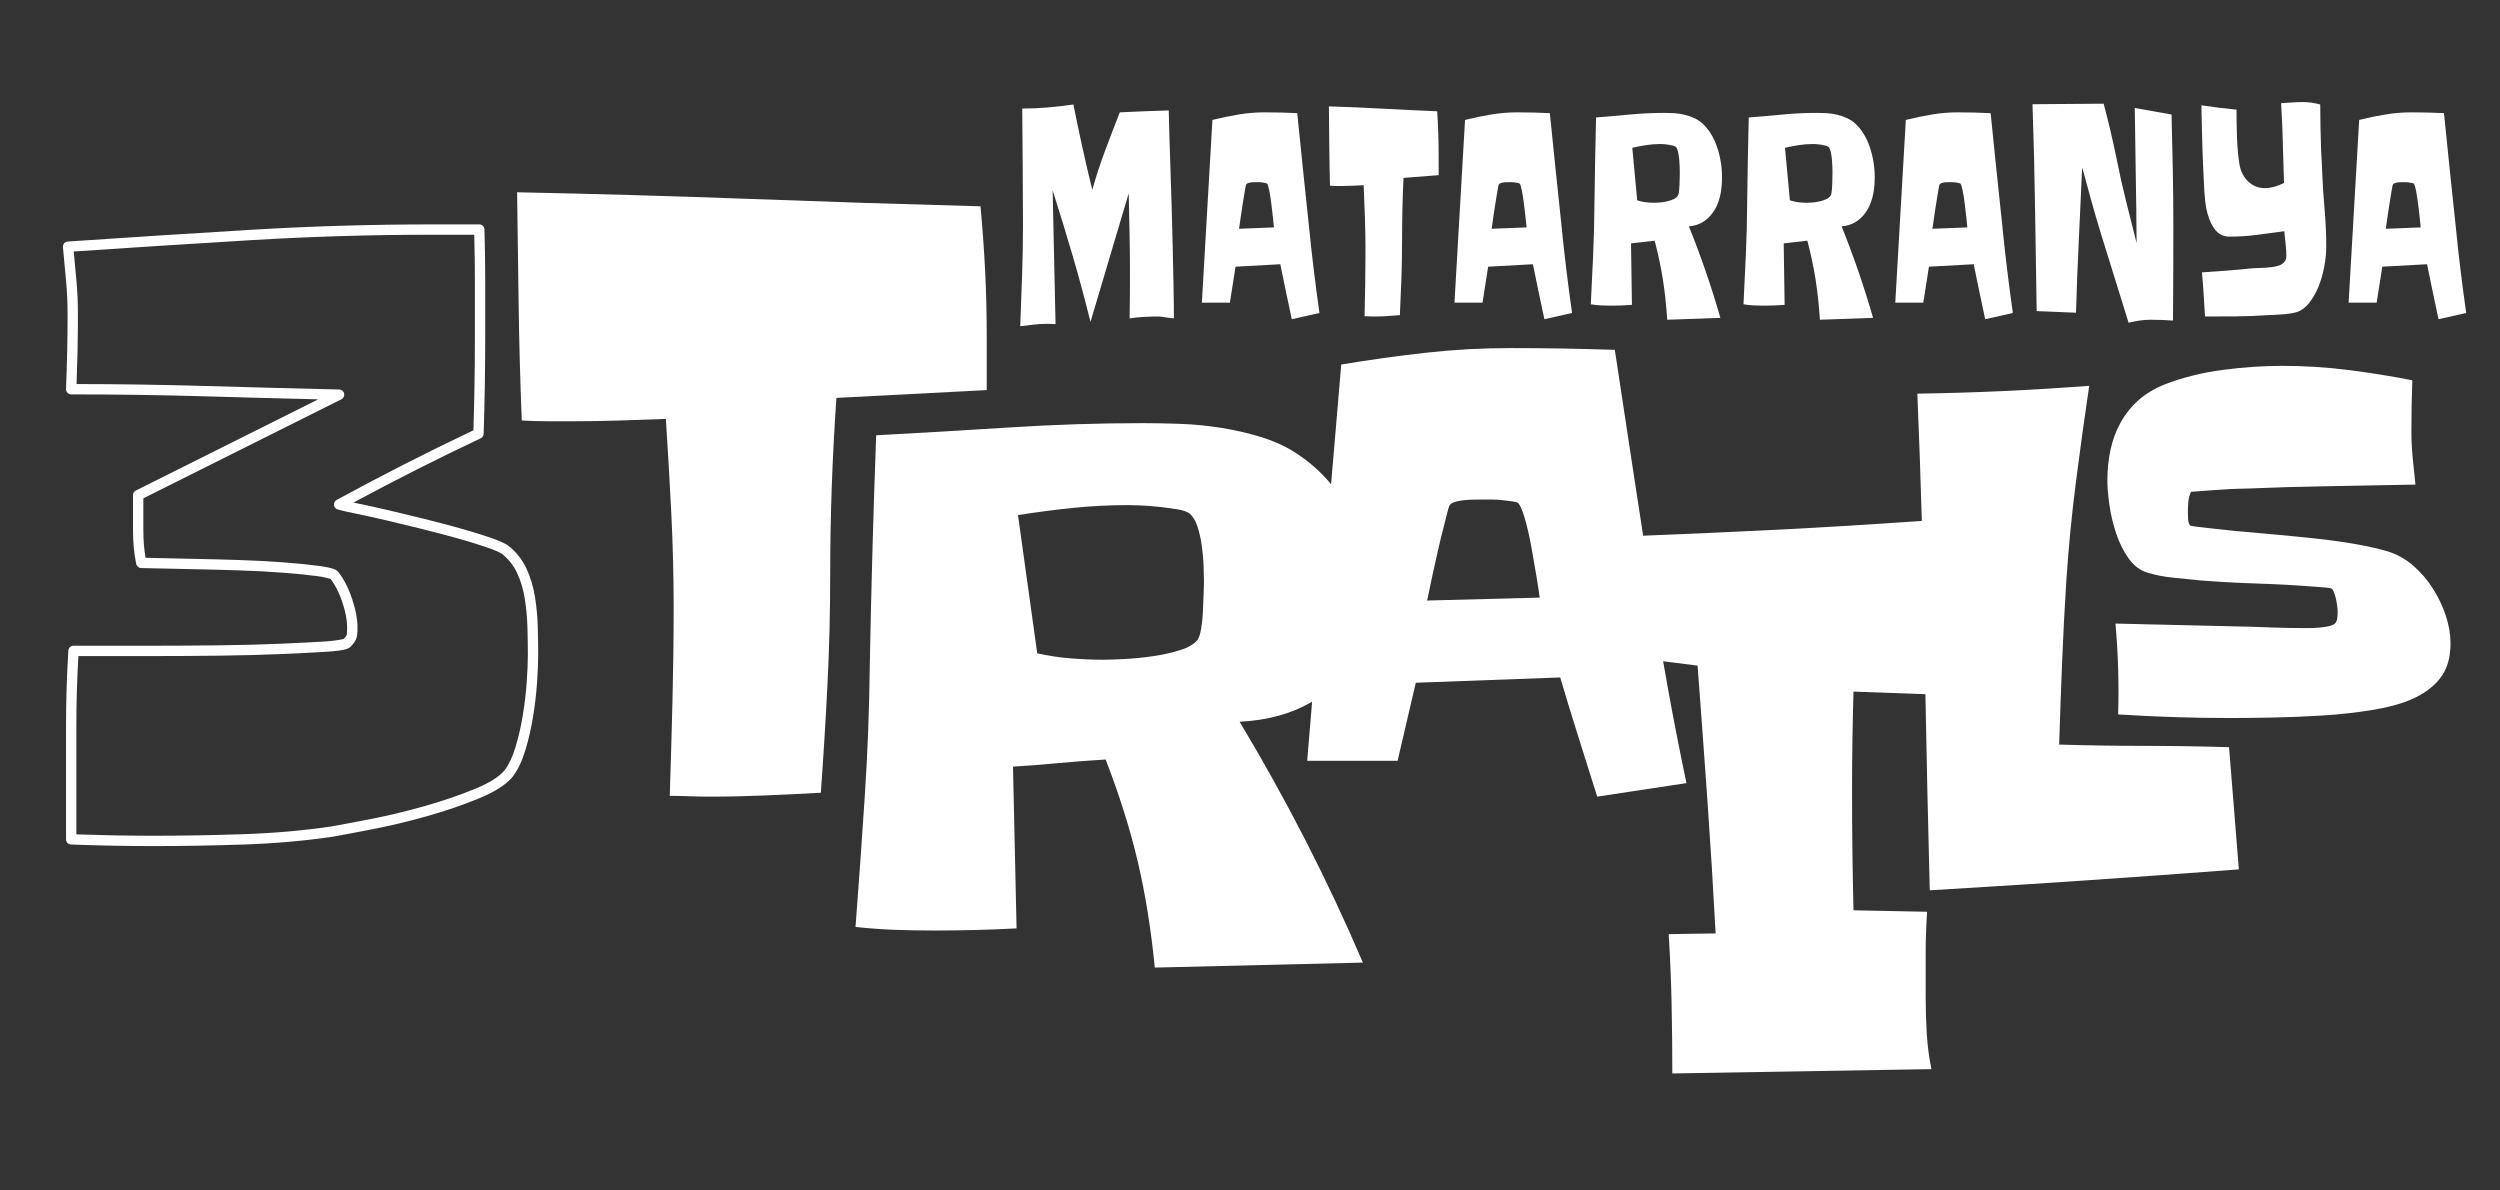
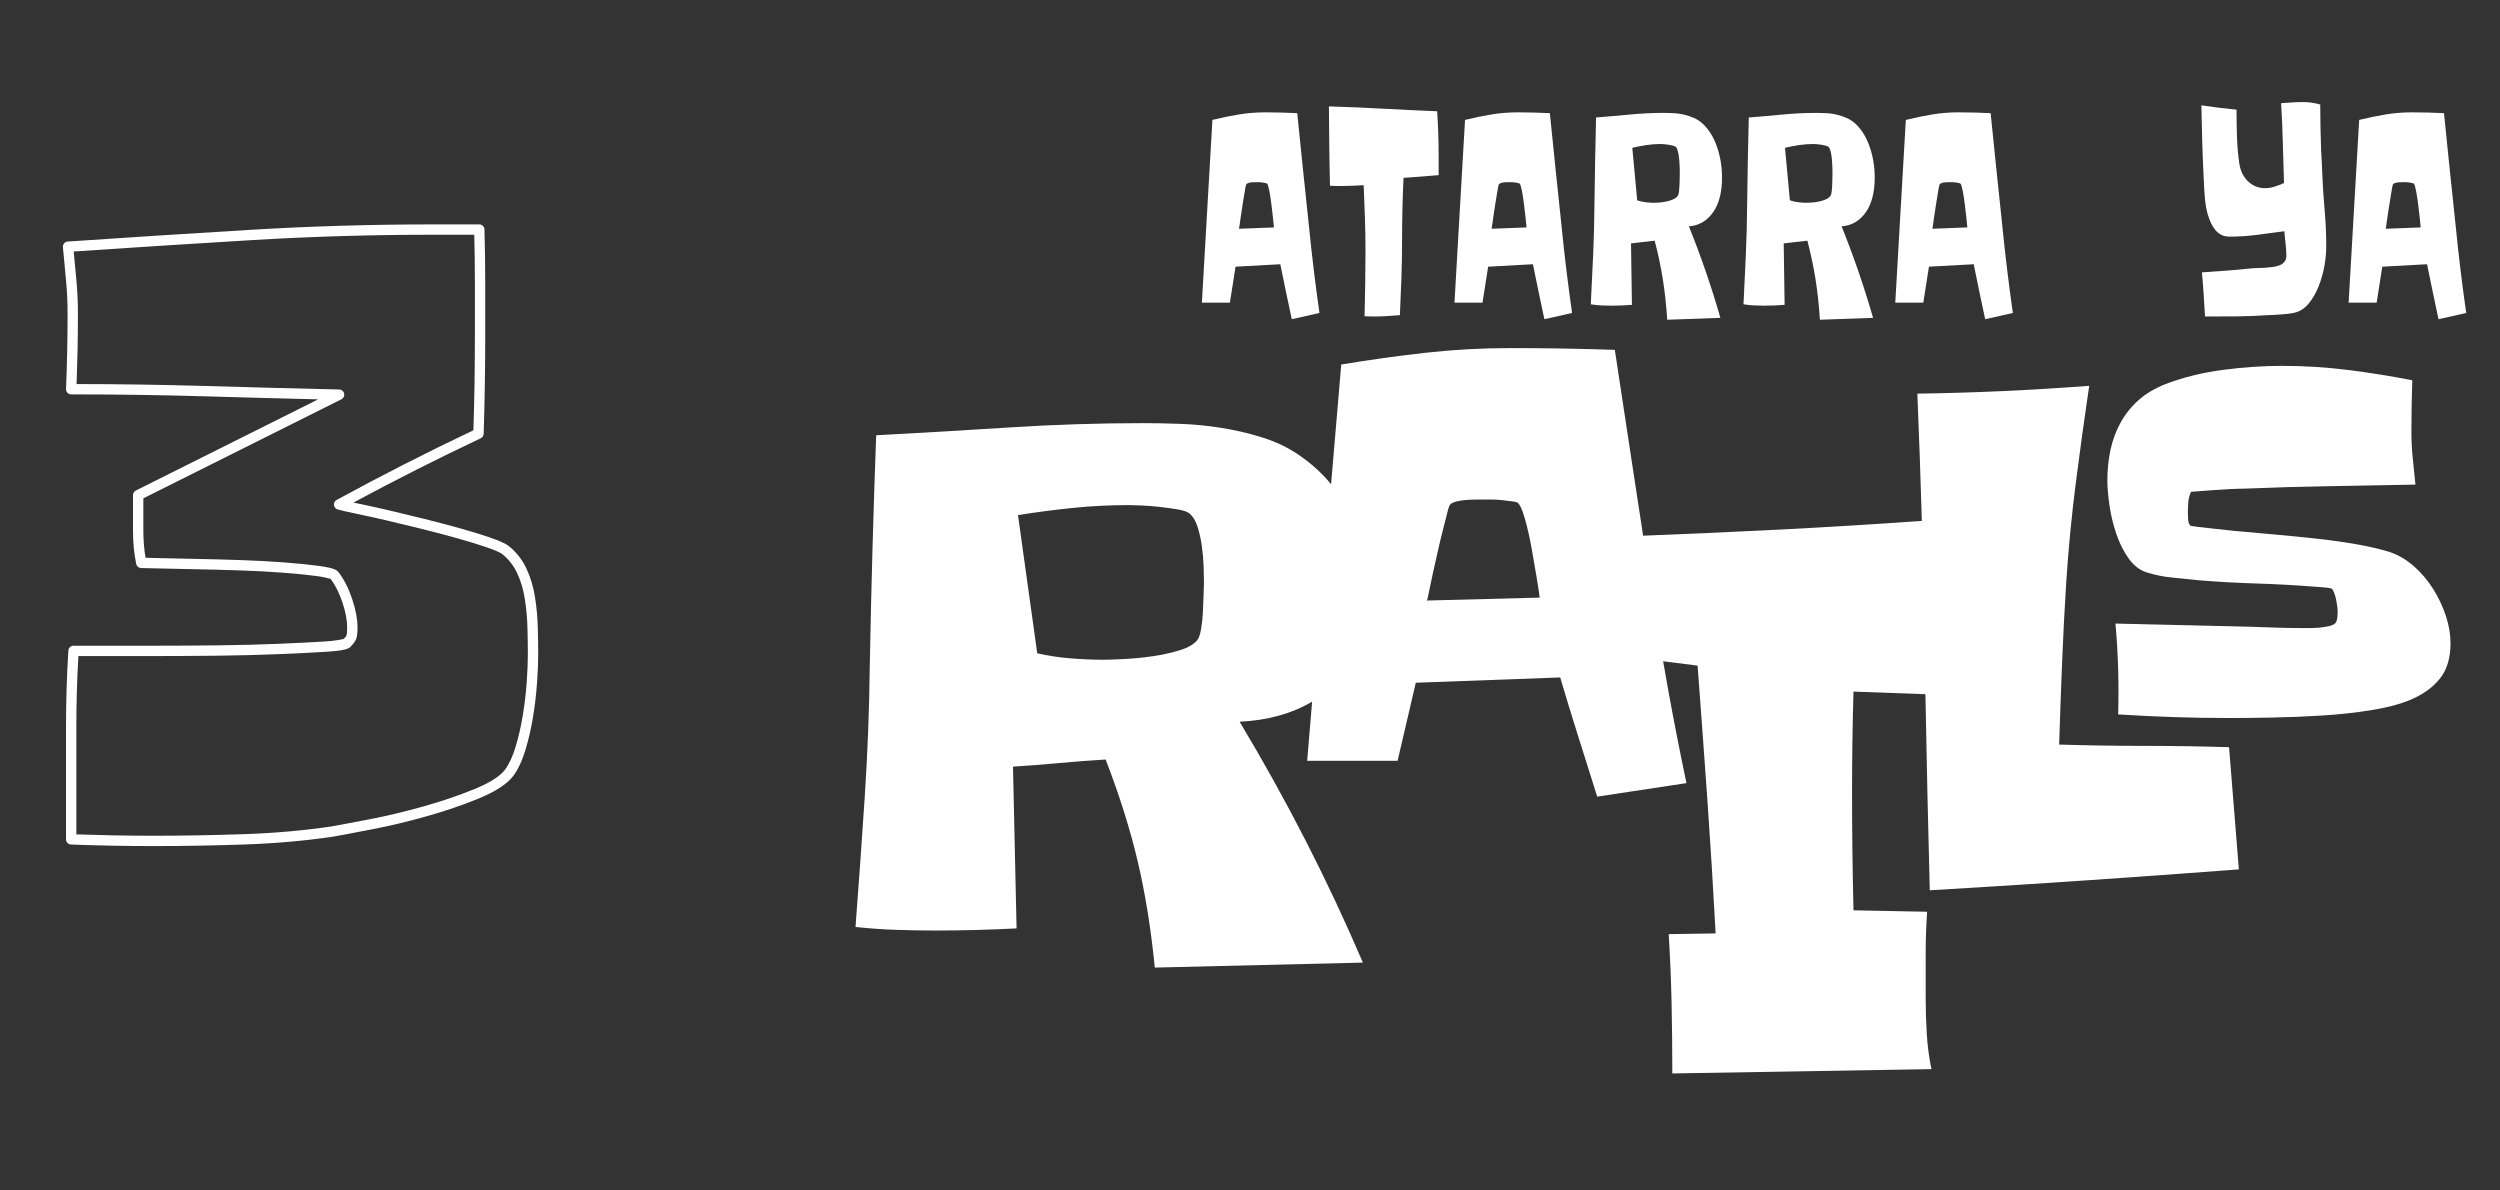
<svg xmlns="http://www.w3.org/2000/svg" xmlns:ns1="http://www.serif.com/" width="100%" height="100%" viewBox="0 0 3023 1439" xml:space="preserve" style="fill-rule:evenodd;clip-rule:evenodd;stroke-linejoin:round;stroke-miterlimit:2;">
  <rect x="0" y="0" width="3023" height="1439" fill="#333333" stroke="none" />
  <g transform="matrix(1,0,0,1,-7743,-565)">
    <g id="Mesa-de-trabajo3" ns1:id="Mesa de trabajo3" transform="matrix(1,0,0,1,7500.29,35.433)">
      <rect x="-35.433" y="-35.433" width="3578.74" height="2551.18" style="fill:none;" />
      <g transform="matrix(1,0,0,1,-11.54,-55.041)">
        <g transform="matrix(15.606,0,0,15.606,-4967.39,-3844.27)">
-           <path d="M411.046,309.795L411.046,314.019L399.399,314.623C399.238,316.956 399.118,319.269 399.037,321.562C398.957,323.855 398.917,326.148 398.917,328.441C398.917,331.258 398.846,334.063 398.705,336.859C398.565,339.655 398.394,342.441 398.192,345.217C396.744,345.297 395.296,345.368 393.848,345.428C392.399,345.488 390.951,345.519 389.503,345.519C388.98,345.519 388.467,345.509 387.964,345.488C387.461,345.468 386.969,345.458 386.486,345.458C386.566,343.004 386.637,340.56 386.697,338.127C386.757,335.693 386.788,333.269 386.788,330.855C386.788,328.441 386.727,326.018 386.607,323.584C386.486,321.15 386.345,318.706 386.184,316.252C385.018,316.292 383.841,316.333 382.654,316.373C381.467,316.413 380.271,316.433 379.064,316.433L377.042,316.433C376.378,316.433 375.705,316.413 375.021,316.373C374.9,313.396 374.82,310.439 374.779,307.502C374.739,304.566 374.699,301.629 374.659,298.692C380.693,298.813 386.687,298.984 392.641,299.205C398.595,299.427 404.569,299.618 410.563,299.779C410.724,301.508 410.844,303.188 410.925,304.817C411.005,306.446 411.046,308.106 411.046,309.795Z" style="fill:white;fill-rule:nonzero;" />
-         </g>
+           </g>
        <g transform="matrix(15.606,0,0,15.606,-4967.39,-3358.41)">
          <path d="M436.259,307.025C434.693,307.957 432.82,308.476 430.641,308.582C434.285,314.656 437.469,320.877 440.193,327.245L424.07,327.631C423.776,324.65 423.334,321.907 422.745,319.404C422.156,316.901 421.328,314.269 420.26,311.509C419.046,311.582 417.84,311.674 416.644,311.785C415.448,311.895 414.26,311.987 413.082,312.061L413.359,324.595C411.26,324.705 409.162,324.76 407.064,324.76C405.997,324.76 404.957,324.742 403.944,324.705C402.932,324.668 401.911,324.595 400.88,324.484C401.138,321.098 401.377,317.72 401.598,314.352C401.819,310.984 401.948,307.625 401.984,304.276C402.095,298.312 402.26,292.349 402.481,286.386C405.941,286.202 409.392,286 412.834,285.779C416.276,285.558 419.727,285.447 423.187,285.447C424.07,285.447 425.027,285.466 426.058,285.503C427.089,285.539 428.128,285.641 429.178,285.806C430.227,285.972 431.239,286.202 432.214,286.497C433.19,286.791 434.064,287.177 434.837,287.656C435.954,288.357 436.918,289.198 437.728,290.179C437.996,287.093 438.258,284.002 438.515,280.905C440.698,280.541 442.874,280.238 445.043,279.995C447.211,279.753 449.402,279.631 451.616,279.631C454.315,279.631 457.014,279.677 459.713,279.768C460.198,282.922 460.676,286.068 461.146,289.207C461.393,290.858 461.647,292.512 461.907,294.167C465.469,294.03 469.01,293.872 472.529,293.692C476.149,293.507 479.806,293.283 483.501,293.022C483.407,289.751 483.292,286.464 483.154,283.162C485.415,283.128 487.643,283.061 489.837,282.96C492.031,282.858 494.242,282.723 496.47,282.555C496.099,285.052 495.753,287.559 495.432,290.074C495.111,292.588 494.867,295.112 494.698,297.643C494.563,299.77 494.453,301.888 494.369,303.998C494.284,306.107 494.208,308.225 494.141,310.352C496.369,310.419 498.571,310.453 500.749,310.453C502.926,310.453 505.111,310.487 507.305,310.555L508.065,320.023C504.048,320.327 500.057,320.614 496.09,320.884C492.124,321.154 488.133,321.407 484.116,321.643C483.983,316.552 483.87,311.488 483.779,306.449L478.206,306.248C478.169,307.553 478.141,308.839 478.122,310.107C478.104,311.375 478.094,312.661 478.094,313.966C478.094,315.532 478.104,317.07 478.122,318.58C478.141,320.09 478.169,321.628 478.206,323.194L483.911,323.306C483.837,324.388 483.799,325.488 483.799,326.606L483.799,329.962C483.799,330.894 483.827,331.826 483.883,332.758C483.939,333.691 484.06,334.604 484.247,335.499L464.168,335.834C464.168,334.007 464.149,332.208 464.112,330.437C464.075,328.666 464,326.867 463.888,325.04L467.524,324.984C467.337,321.479 467.123,318.012 466.881,314.581C466.638,311.151 466.387,307.702 466.126,304.234L463.457,303.897C463.578,304.606 463.702,305.312 463.83,306.015C464.27,308.442 464.747,310.883 465.263,313.339L458.348,314.386C457.863,312.839 457.378,311.3 456.893,309.768C456.407,308.237 455.937,306.698 455.482,305.151L444.292,305.561L442.882,311.611L435.876,311.611C436.002,310.08 436.13,308.551 436.259,307.025ZM427.88,297.76C427.88,297.466 427.871,297.061 427.852,296.546C427.834,296.03 427.788,295.506 427.714,294.972C427.641,294.438 427.53,293.941 427.383,293.481C427.236,293.021 427.033,292.681 426.776,292.46C426.592,292.312 426.279,292.202 425.837,292.128C425.395,292.055 424.926,291.99 424.429,291.935C423.932,291.88 423.454,291.843 422.993,291.825C422.533,291.806 422.211,291.797 422.027,291.797C420.555,291.797 419.11,291.871 417.693,292.018C416.276,292.165 414.868,292.349 413.469,292.57L414.96,303.282C415.77,303.466 416.616,303.595 417.5,303.668C418.383,303.742 419.248,303.779 420.095,303.779C420.463,303.779 421.006,303.76 421.724,303.723C422.441,303.687 423.178,303.613 423.932,303.503C424.687,303.392 425.386,303.236 426.03,303.033C426.674,302.831 427.125,302.564 427.383,302.233C427.493,302.085 427.585,301.8 427.659,301.377C427.733,300.954 427.779,300.512 427.797,300.052C427.816,299.592 427.834,299.141 427.852,298.699C427.871,298.257 427.88,297.944 427.88,297.76ZM453.89,298.965C453.86,298.692 453.784,298.184 453.663,297.441C453.542,296.698 453.405,295.909 453.253,295.075C453.102,294.241 452.927,293.483 452.73,292.801C452.533,292.118 452.344,291.717 452.162,291.595C452.101,291.565 451.957,291.535 451.73,291.504C451.502,291.474 451.259,291.444 451.002,291.413C450.744,291.383 450.494,291.368 450.251,291.368L449.137,291.368C448.879,291.368 448.606,291.375 448.318,291.391C448.03,291.406 447.757,291.444 447.499,291.504C447.241,291.565 447.067,291.641 446.976,291.732C446.915,291.762 446.839,291.959 446.748,292.323C446.657,292.687 446.544,293.134 446.407,293.665C446.271,294.196 446.134,294.764 445.998,295.371C445.861,295.977 445.732,296.554 445.611,297.099C445.49,297.645 445.391,298.115 445.315,298.51C445.24,298.904 445.187,299.131 445.156,299.192L453.89,298.965Z" style="fill:white;" />
        </g>
        <g transform="matrix(15.606,0,0,15.606,-4967.39,-3729.45)">
          <path d="M524.466,326.285C524.466,327.4 524.199,328.301 523.665,328.986C523.131,329.671 522.376,330.223 521.4,330.641C520.587,330.99 519.564,331.263 518.333,331.46C517.102,331.658 515.824,331.797 514.5,331.878C513.176,331.96 511.874,332.012 510.597,332.035C509.319,332.059 508.25,332.07 507.391,332.07C505.927,332.07 504.481,332.047 503.052,332C501.623,331.954 500.177,331.884 498.713,331.791C498.783,329.422 498.713,327.075 498.504,324.752C500.247,324.798 501.983,324.839 503.714,324.874C505.445,324.909 507.182,324.949 508.924,324.996C509.598,325.019 510.277,325.042 510.963,325.066C511.648,325.089 512.339,325.1 513.036,325.1L513.559,325.1C513.791,325.1 514.035,325.089 514.291,325.066C514.546,325.042 514.784,325.008 515.005,324.961C515.226,324.915 515.394,324.845 515.51,324.752C515.603,324.659 515.661,324.525 515.685,324.351C515.708,324.177 515.719,324.02 515.719,323.881C515.719,323.625 515.685,323.317 515.615,322.957C515.545,322.597 515.441,322.301 515.301,322.069C515.278,322.045 515.203,322.022 515.075,321.999C514.947,321.976 514.802,321.958 514.639,321.947C514.477,321.935 514.326,321.923 514.186,321.912C514.047,321.9 513.965,321.894 513.942,321.894C512.455,321.778 510.974,321.697 509.499,321.65C508.024,321.604 506.543,321.523 505.056,321.406C504.382,321.337 503.691,321.267 502.982,321.197C502.274,321.128 501.617,321 501.013,320.814C500.433,320.651 499.939,320.286 499.532,319.716C499.126,319.147 498.8,318.497 498.557,317.765C498.313,317.033 498.138,316.295 498.034,315.552C497.929,314.808 497.877,314.181 497.877,313.67C497.877,312.834 497.958,312.038 498.121,311.283C498.284,310.528 498.545,309.825 498.905,309.175C499.265,308.524 499.724,307.949 500.282,307.45C500.839,306.95 501.524,306.538 502.338,306.213C503.732,305.678 505.224,305.306 506.816,305.097C508.407,304.888 509.935,304.784 511.398,304.784C513.117,304.784 514.813,304.888 516.486,305.097C518.159,305.306 519.832,305.574 521.504,305.899C521.481,306.573 521.464,307.241 521.452,307.903C521.44,308.565 521.435,309.233 521.435,309.906C521.435,310.58 521.469,311.26 521.539,311.945C521.609,312.63 521.679,313.31 521.748,313.984C519.541,314.03 517.34,314.071 515.144,314.106C512.949,314.141 510.736,314.204 508.506,314.297C508.227,314.297 507.849,314.309 507.373,314.332C506.897,314.355 506.438,314.385 505.997,314.419C505.555,314.454 505.172,314.483 504.847,314.506C504.521,314.53 504.359,314.541 504.359,314.541C504.243,314.797 504.173,315.058 504.15,315.325C504.126,315.593 504.115,315.866 504.115,316.144C504.115,316.284 504.121,316.458 504.132,316.667C504.144,316.876 504.196,317.039 504.289,317.155C504.312,317.178 504.51,317.213 504.882,317.26C505.253,317.306 505.666,317.352 506.119,317.399C506.572,317.445 507.001,317.492 507.408,317.538C507.815,317.585 508.064,317.608 508.157,317.608C508.924,317.678 509.824,317.759 510.858,317.852C511.892,317.945 512.949,318.049 514.029,318.166C515.11,318.282 516.149,318.427 517.148,318.601C518.147,318.775 519.018,318.979 519.762,319.211C520.436,319.443 521.057,319.809 521.626,320.309C522.195,320.808 522.689,321.389 523.107,322.051C523.526,322.713 523.857,323.41 524.101,324.142C524.344,324.874 524.466,325.588 524.466,326.285Z" style="fill:white;fill-rule:nonzero;" />
        </g>
        <g transform="matrix(15.606,0,0,15.606,-5055.65,-330.325)">
          <path d="M366.871,108.144C366.992,108.021 367.077,107.923 367.102,107.834C367.136,107.715 367.147,107.52 367.147,107.25C367.147,106.683 367.021,106.031 366.775,105.294C366.535,104.574 366.234,103.969 365.867,103.483C365.787,103.46 365.342,103.336 364.869,103.272C364.131,103.172 363.244,103.082 362.207,103.003C361.166,102.923 360.035,102.863 358.815,102.822C357.59,102.782 356.435,102.752 355.351,102.732C354.263,102.712 353.337,102.692 352.572,102.672C351.813,102.652 351.354,102.642 351.194,102.642C351.005,102.642 350.842,102.509 350.803,102.324C350.636,101.534 350.553,100.662 350.553,99.707L350.553,96.991C350.553,96.84 350.638,96.701 350.774,96.633C350.774,96.633 364.902,89.569 364.902,89.569C361.981,89.499 359.067,89.421 356.161,89.336C352.725,89.235 349.26,89.185 345.764,89.185C345.655,89.185 345.55,89.141 345.475,89.062C345.399,88.984 345.359,88.878 345.363,88.769C345.404,87.766 345.434,86.783 345.454,85.82C345.474,84.857 345.484,83.894 345.484,82.931C345.484,82.059 345.444,81.207 345.365,80.375C345.284,79.529 345.204,78.664 345.123,77.778C345.114,77.671 345.148,77.564 345.218,77.482C345.287,77.4 345.388,77.35 345.495,77.342C350.243,77.02 354.951,76.719 359.618,76.437C364.293,76.155 369.008,76.014 373.763,76.014L377.383,76.014C377.6,76.014 377.777,76.186 377.784,76.403C377.824,77.774 377.844,79.146 377.844,80.518L377.844,84.621C377.844,85.911 377.834,87.18 377.814,88.429C377.794,89.678 377.764,90.947 377.723,92.237C377.719,92.387 377.63,92.522 377.494,92.586C374.157,94.163 370.871,95.824 367.634,97.568C367.763,97.595 367.902,97.625 368.051,97.655C368.737,97.796 369.515,97.968 370.384,98.17C371.251,98.372 372.168,98.594 373.136,98.835C374.105,99.078 375.024,99.32 375.892,99.562C376.765,99.806 377.527,100.04 378.177,100.263C378.867,100.5 379.338,100.71 379.597,100.882C379.605,100.888 379.614,100.894 379.622,100.9C380.235,101.382 380.706,101.974 381.035,102.675C381.352,103.351 381.574,104.091 381.701,104.894C381.825,105.676 381.897,106.457 381.917,107.239C381.937,108.007 381.948,108.715 381.948,109.362C381.948,109.973 381.917,110.707 381.856,111.563C381.795,112.419 381.693,113.286 381.55,114.163C381.406,115.045 381.211,115.897 380.965,116.718C380.708,117.575 380.383,118.26 379.997,118.774C379.995,118.777 379.993,118.779 379.991,118.781C379.518,119.383 378.635,119.966 377.324,120.503C376.084,121.012 374.742,121.469 373.298,121.876C371.859,122.282 370.46,122.616 369.102,122.879C367.752,123.142 366.733,123.333 366.048,123.454C366.044,123.455 366.041,123.455 366.037,123.456C363.851,123.78 361.542,123.982 359.113,124.063C356.694,124.144 354.377,124.184 352.16,124.184C351.112,124.184 350.053,124.174 348.984,124.154C347.916,124.134 346.837,124.104 345.749,124.063C345.533,124.055 345.363,123.878 345.363,123.663L345.363,114.853C345.363,112.914 345.424,110.974 345.545,109.035C345.558,108.824 345.733,108.659 345.945,108.659L352.401,108.659C353.929,108.659 355.536,108.649 357.224,108.629C358.909,108.609 360.464,108.569 361.888,108.509C363.313,108.449 364.507,108.389 365.471,108.328C366.187,108.284 366.786,108.162 366.871,108.144ZM381.147,109.362C381.147,108.721 381.137,108.021 381.116,107.26C381.097,106.513 381.028,105.766 380.91,105.019C380.796,104.294 380.596,103.625 380.309,103.015C380.037,102.433 379.647,101.942 379.14,101.54C378.912,101.392 378.504,101.223 377.917,101.021C377.28,100.802 376.533,100.573 375.677,100.334C374.815,100.093 373.903,99.853 372.942,99.613C371.978,99.372 371.065,99.151 370.202,98.95C369.341,98.75 368.57,98.58 367.889,98.44C367.191,98.296 366.699,98.183 366.412,98.101C366.255,98.056 366.141,97.921 366.124,97.76C366.106,97.598 366.187,97.442 366.33,97.364C369.805,95.468 373.339,93.669 376.93,91.967C376.967,90.766 376.994,89.582 377.013,88.416C377.033,87.171 377.043,85.906 377.043,84.621L377.043,80.518C377.043,79.283 377.027,78.049 376.994,76.815L373.763,76.815C369.024,76.815 364.325,76.955 359.667,77.237C355.135,77.51 350.566,77.802 345.958,78.114C346.026,78.856 346.094,79.585 346.162,80.299C346.244,81.156 346.285,82.033 346.285,82.931C346.285,83.9 346.275,84.868 346.255,85.836C346.237,86.671 346.212,87.52 346.18,88.384C349.543,88.388 352.877,88.439 356.184,88.535C359.623,88.636 363.072,88.726 366.531,88.807C366.715,88.811 366.872,88.94 366.912,89.12C366.953,89.299 366.865,89.483 366.701,89.565L351.354,97.239L351.354,99.707C351.354,100.477 351.411,101.19 351.526,101.845C351.769,101.85 352.125,101.859 352.593,101.871C353.356,101.891 354.281,101.911 355.366,101.931C356.454,101.951 357.612,101.982 358.841,102.022C360.074,102.062 361.217,102.123 362.268,102.204C363.323,102.285 364.226,102.376 364.976,102.478C365.545,102.555 365.936,102.643 366.149,102.73C366.237,102.766 366.304,102.805 366.354,102.842L366.493,102.985L366.477,102.962C366.904,103.517 367.258,104.209 367.535,105.041C367.812,105.873 367.948,106.61 367.948,107.25C367.948,107.623 367.919,107.89 367.872,108.054C367.819,108.239 367.674,108.474 367.408,108.74C367.342,108.806 367.214,108.887 367.008,108.943C366.731,109.019 366.236,109.083 365.521,109.128C364.553,109.188 363.354,109.249 361.922,109.309C360.49,109.37 358.928,109.41 357.234,109.43C355.542,109.45 353.932,109.46 352.401,109.46L348.328,109.46C348.328,109.46 346.322,109.46 346.322,109.46C346.217,111.258 346.164,113.055 346.164,114.853C346.164,114.853 346.164,123.277 346.164,123.277C347.117,123.31 348.062,123.335 348.999,123.353C350.063,123.373 351.116,123.383 352.16,123.383C354.368,123.383 356.677,123.343 359.086,123.263C361.482,123.183 363.758,122.983 365.914,122.664C366.597,122.544 367.608,122.353 368.95,122.093C370.287,121.834 371.664,121.504 373.081,121.105C374.493,120.707 375.807,120.26 377.02,119.762C378.161,119.295 378.946,118.813 379.36,118.289C379.696,117.838 379.973,117.237 380.198,116.488C380.434,115.699 380.622,114.882 380.759,114.034C380.898,113.181 380.998,112.338 381.057,111.505C381.117,110.672 381.147,109.957 381.147,109.362Z" style="fill:white;" />
        </g>
        <g transform="matrix(15.606,0,0,15.606,-4967.39,-4519.26)">
-           <path d="M425.545,351.715C425.366,351.701 425.192,351.68 425.023,351.652C424.882,351.624 424.743,351.603 424.607,351.589C424.471,351.575 424.37,351.568 424.304,351.568C423.937,351.568 423.571,351.579 423.204,351.6C422.837,351.621 422.475,351.659 422.118,351.715C422.128,351.128 422.135,350.551 422.139,349.984C422.144,349.418 422.146,348.841 422.146,348.253C422.146,347.204 422.135,346.163 422.111,345.128C422.088,344.093 422.067,343.058 422.048,342.023L419.086,351.988C418.654,350.239 418.191,348.523 417.697,346.837C417.204,345.152 416.689,343.47 416.153,341.792L416.379,352.156C416.275,352.156 416.17,352.152 416.062,352.145C415.954,352.138 415.843,352.135 415.73,352.135C415.373,352.135 415.023,352.156 414.68,352.198C414.337,352.239 413.991,352.281 413.643,352.323C413.69,351.023 413.737,349.729 413.784,348.442C413.831,347.156 413.855,345.862 413.855,344.561C413.855,343.037 413.848,341.519 413.834,340.009C413.819,338.498 413.808,336.981 413.798,335.456C414.475,335.456 415.136,335.428 415.78,335.372C416.424,335.316 417.084,335.239 417.761,335.141C417.986,336.26 418.219,337.369 418.459,338.467C418.699,339.565 418.955,340.659 419.227,341.75C419.519,340.715 419.85,339.701 420.222,338.708C420.593,337.715 420.971,336.729 421.357,335.75C421.996,335.722 422.628,335.694 423.253,335.666C423.879,335.638 424.511,335.617 425.15,335.603C425.178,336.862 425.213,338.107 425.256,339.337C425.298,340.568 425.338,341.813 425.376,343.072C425.404,344.065 425.43,345.058 425.453,346.051C425.477,347.044 425.498,348.03 425.517,349.009L425.545,350.771L425.545,351.715Z" style="fill:white;fill-rule:nonzero;" />
-         </g>
+           </g>
        <g transform="matrix(15.606,0,0,15.606,-4967.39,-4518.26)">
          <path d="M436.826,351.231L434.683,351.714C434.532,351.001 434.382,350.291 434.231,349.585C434.081,348.878 433.935,348.168 433.794,347.455L430.325,347.644L429.888,350.434L427.717,350.434C427.848,348.057 427.984,345.693 428.125,343.343C428.266,340.994 428.403,338.637 428.534,336.273C429.211,336.105 429.886,335.966 430.558,335.854C431.23,335.742 431.909,335.686 432.596,335.686C433.432,335.686 434.269,335.707 435.106,335.749C435.256,337.203 435.404,338.654 435.55,340.102C435.696,341.55 435.848,343.001 436.008,344.455C436.121,345.602 436.246,346.735 436.382,347.854C436.518,348.973 436.666,350.099 436.826,351.231ZM433.301,344.602C433.291,344.476 433.268,344.242 433.23,343.899C433.193,343.557 433.15,343.193 433.103,342.808C433.056,342.424 433.002,342.074 432.941,341.759C432.88,341.445 432.821,341.259 432.765,341.203C432.746,341.189 432.701,341.175 432.631,341.161C432.56,341.147 432.485,341.133 432.405,341.119C432.325,341.105 432.248,341.098 432.173,341.098L431.827,341.098C431.747,341.098 431.663,341.102 431.573,341.109C431.484,341.116 431.399,341.133 431.319,341.161C431.24,341.189 431.185,341.224 431.157,341.266C431.138,341.28 431.115,341.371 431.087,341.539C431.059,341.707 431.023,341.913 430.981,342.158C430.939,342.403 430.896,342.665 430.854,342.945C430.812,343.224 430.772,343.49 430.734,343.742C430.697,343.994 430.666,344.21 430.643,344.392C430.619,344.574 430.603,344.679 430.593,344.707L433.301,344.602Z" style="fill:white;fill-rule:nonzero;" />
        </g>
        <g transform="matrix(15.606,0,0,15.606,-4967.39,-4528.74)">
          <path d="M446.063,339.756L446.063,341.225L443.341,341.435C443.303,342.246 443.275,343.05 443.256,343.847C443.238,344.645 443.228,345.442 443.228,346.239C443.228,347.218 443.212,348.194 443.179,349.166C443.146,350.138 443.106,351.106 443.059,352.071C442.72,352.099 442.382,352.124 442.044,352.145C441.705,352.166 441.367,352.176 441.028,352.176C440.906,352.176 440.786,352.173 440.669,352.166C440.551,352.159 440.436,352.155 440.323,352.155C440.342,351.302 440.358,350.452 440.373,349.606C440.387,348.76 440.394,347.917 440.394,347.078C440.394,346.239 440.38,345.396 440.351,344.55C440.323,343.704 440.29,342.854 440.253,342.001C439.98,342.015 439.705,342.029 439.428,342.043C439.15,342.057 438.871,342.064 438.589,342.064L438.116,342.064C437.961,342.064 437.804,342.057 437.644,342.043C437.616,341.008 437.597,339.98 437.588,338.959C437.578,337.938 437.569,336.917 437.559,335.896C438.969,335.938 440.37,335.998 441.762,336.075C443.153,336.152 444.549,336.218 445.95,336.274C445.987,336.875 446.016,337.459 446.034,338.026C446.053,338.592 446.063,339.169 446.063,339.756Z" style="fill:white;fill-rule:nonzero;" />
        </g>
        <g transform="matrix(15.606,0,0,15.606,-4967.39,-4518.26)">
          <path d="M456.399,351.231L454.256,351.714C454.105,351.001 453.955,350.291 453.804,349.585C453.654,348.878 453.508,348.168 453.367,347.455L449.898,347.644L449.461,350.434L447.289,350.434C447.421,348.057 447.557,345.693 447.698,343.343C447.839,340.994 447.976,338.637 448.107,336.273C448.784,336.105 449.459,335.966 450.131,335.854C450.803,335.742 451.482,335.686 452.168,335.686C453.005,335.686 453.842,335.707 454.679,335.749C454.829,337.203 454.977,338.654 455.123,340.102C455.268,341.55 455.421,343.001 455.581,344.455C455.694,345.602 455.818,346.735 455.955,347.854C456.091,348.973 456.239,350.099 456.399,351.231ZM452.874,344.602C452.864,344.476 452.841,344.242 452.803,343.899C452.765,343.557 452.723,343.193 452.676,342.808C452.629,342.424 452.575,342.074 452.514,341.759C452.453,341.445 452.394,341.259 452.338,341.203C452.319,341.189 452.274,341.175 452.204,341.161C452.133,341.147 452.058,341.133 451.978,341.119C451.898,341.105 451.821,341.098 451.745,341.098L451.4,341.098C451.32,341.098 451.235,341.102 451.146,341.109C451.057,341.116 450.972,341.133 450.892,341.161C450.812,341.189 450.758,341.224 450.73,341.266C450.711,341.28 450.688,341.371 450.66,341.539C450.631,341.707 450.596,341.913 450.554,342.158C450.512,342.403 450.469,342.665 450.427,342.945C450.385,343.224 450.345,343.49 450.307,343.742C450.269,343.994 450.239,344.21 450.215,344.392C450.192,344.574 450.175,344.679 450.166,344.707L452.874,344.602Z" style="fill:white;fill-rule:nonzero;" />
        </g>
        <g transform="matrix(15.606,0,0,15.606,-4967.39,-4516.95)">
          <path d="M468.019,340.658C468.019,341.805 467.784,342.707 467.313,343.364C466.843,344.021 466.223,344.378 465.452,344.434C466.383,346.742 467.196,349.105 467.892,351.525L463.774,351.672C463.699,350.539 463.586,349.497 463.436,348.546C463.285,347.595 463.074,346.595 462.801,345.546C462.491,345.574 462.183,345.609 461.877,345.651C461.572,345.693 461.269,345.728 460.968,345.756L461.038,350.518C460.502,350.56 459.967,350.581 459.431,350.581C459.158,350.581 458.893,350.574 458.634,350.56C458.376,350.546 458.115,350.518 457.851,350.476C457.917,349.189 457.978,347.906 458.035,346.626C458.091,345.347 458.124,344.07 458.133,342.798C458.162,340.532 458.204,338.266 458.26,336C459.144,335.931 460.025,335.854 460.904,335.77C461.783,335.686 462.665,335.644 463.548,335.644C463.774,335.644 464.018,335.651 464.282,335.665C464.545,335.679 464.81,335.717 465.078,335.78C465.346,335.843 465.605,335.931 465.854,336.042C466.103,336.154 466.326,336.301 466.524,336.483C467.003,336.931 467.372,337.528 467.631,338.277C467.889,339.025 468.019,339.819 468.019,340.658ZM464.747,340.322C464.747,340.21 464.745,340.056 464.74,339.861C464.735,339.665 464.724,339.466 464.705,339.263C464.686,339.06 464.658,338.871 464.62,338.696C464.583,338.521 464.531,338.392 464.465,338.308C464.418,338.252 464.338,338.21 464.225,338.182C464.112,338.154 463.993,338.13 463.866,338.109C463.739,338.088 463.617,338.074 463.499,338.067C463.382,338.06 463.299,338.056 463.252,338.056C462.876,338.056 462.507,338.084 462.145,338.14C461.783,338.196 461.424,338.266 461.067,338.35L461.447,342.42C461.654,342.49 461.87,342.539 462.096,342.567C462.322,342.595 462.542,342.609 462.759,342.609C462.853,342.609 462.991,342.602 463.175,342.588C463.358,342.574 463.546,342.546 463.739,342.504C463.931,342.462 464.11,342.403 464.275,342.326C464.439,342.249 464.554,342.147 464.62,342.021C464.648,341.966 464.672,341.857 464.691,341.696C464.709,341.535 464.721,341.368 464.726,341.193C464.731,341.018 464.735,340.847 464.74,340.679C464.745,340.511 464.747,340.392 464.747,340.322Z" style="fill:white;fill-rule:nonzero;" />
        </g>
        <g transform="matrix(15.606,0,0,15.606,-4967.39,-4516.95)">
          <path d="M479.85,340.658C479.85,341.805 479.615,342.707 479.145,343.364C478.675,344.021 478.054,344.378 477.283,344.434C478.214,346.742 479.027,349.105 479.723,351.525L475.605,351.672C475.53,350.539 475.417,349.497 475.267,348.546C475.116,347.595 474.905,346.595 474.632,345.546C474.322,345.574 474.014,345.609 473.709,345.651C473.403,345.693 473.1,345.728 472.799,345.756L472.869,350.518C472.334,350.56 471.798,350.581 471.262,350.581C470.989,350.581 470.724,350.574 470.465,350.56C470.207,350.546 469.946,350.518 469.683,350.476C469.748,349.189 469.809,347.906 469.866,346.626C469.922,345.347 469.955,344.07 469.965,342.798C469.993,340.532 470.035,338.266 470.091,336C470.975,335.931 471.857,335.854 472.736,335.77C473.615,335.686 474.496,335.644 475.38,335.644C475.605,335.644 475.85,335.651 476.113,335.665C476.376,335.679 476.642,335.717 476.91,335.78C477.177,335.843 477.436,335.931 477.685,336.042C477.934,336.154 478.158,336.301 478.355,336.483C478.834,336.931 479.203,337.528 479.462,338.277C479.72,339.025 479.85,339.819 479.85,340.658ZM476.578,340.322C476.578,340.21 476.576,340.056 476.571,339.861C476.566,339.665 476.555,339.466 476.536,339.263C476.517,339.06 476.489,338.871 476.451,338.696C476.414,338.521 476.362,338.392 476.296,338.308C476.249,338.252 476.169,338.21 476.056,338.182C475.944,338.154 475.824,338.13 475.697,338.109C475.57,338.088 475.448,338.074 475.33,338.067C475.213,338.06 475.13,338.056 475.083,338.056C474.707,338.056 474.338,338.084 473.976,338.14C473.615,338.196 473.255,338.266 472.898,338.35L473.278,342.42C473.485,342.49 473.701,342.539 473.927,342.567C474.153,342.595 474.374,342.609 474.59,342.609C474.684,342.609 474.823,342.602 475.006,342.588C475.189,342.574 475.377,342.546 475.57,342.504C475.763,342.462 475.941,342.403 476.106,342.326C476.27,342.249 476.385,342.147 476.451,342.021C476.479,341.966 476.503,341.857 476.522,341.696C476.541,341.535 476.552,341.368 476.557,341.193C476.562,341.018 476.566,340.847 476.571,340.679C476.576,340.511 476.578,340.392 476.578,340.322Z" style="fill:white;fill-rule:nonzero;" />
        </g>
        <g transform="matrix(15.606,0,0,15.606,-4967.39,-4518.26)">
          <path d="M490.553,351.231L488.409,351.714C488.259,351.001 488.108,350.291 487.958,349.585C487.808,348.878 487.662,348.168 487.521,347.455L484.052,347.644L483.615,350.434L481.443,350.434C481.575,348.057 481.711,345.693 481.852,343.343C481.993,340.994 482.129,338.637 482.261,336.273C482.938,336.105 483.612,335.966 484.285,335.854C484.957,335.742 485.636,335.686 486.322,335.686C487.159,335.686 487.996,335.707 488.832,335.749C488.983,337.203 489.131,338.654 489.277,340.102C489.422,341.55 489.575,343.001 489.735,344.455C489.848,345.602 489.972,346.735 490.109,347.854C490.245,348.973 490.393,350.099 490.553,351.231ZM487.027,344.602C487.018,344.476 486.994,344.242 486.957,343.899C486.919,343.557 486.877,343.193 486.83,342.808C486.783,342.424 486.729,342.074 486.668,341.759C486.607,341.445 486.548,341.259 486.492,341.203C486.473,341.189 486.428,341.175 486.358,341.161C486.287,341.147 486.212,341.133 486.132,341.119C486.052,341.105 485.974,341.098 485.899,341.098L485.554,341.098C485.474,341.098 485.389,341.102 485.3,341.109C485.211,341.116 485.126,341.133 485.046,341.161C484.966,341.189 484.912,341.224 484.884,341.266C484.865,341.28 484.842,341.371 484.813,341.539C484.785,341.707 484.75,341.913 484.708,342.158C484.665,342.403 484.623,342.665 484.581,342.945C484.538,343.224 484.499,343.49 484.461,343.742C484.423,343.994 484.393,344.21 484.369,344.392C484.346,344.574 484.329,344.679 484.32,344.707L487.027,344.602Z" style="fill:white;fill-rule:nonzero;" />
        </g>
        <g transform="matrix(15.606,0,0,15.606,-4967.39,-4524.47)">
-           <path d="M502.99,344.937C502.99,346.168 502.988,347.381 502.983,348.577C502.979,349.773 502.971,350.986 502.962,352.217C502.379,352.175 501.801,352.154 501.228,352.154C500.946,352.154 500.661,352.175 500.374,352.217C500.088,352.259 499.803,352.315 499.521,352.385C499.164,351.224 498.807,350.073 498.45,348.934C498.092,347.794 497.735,346.643 497.378,345.483C497.115,344.629 496.866,343.776 496.63,342.923C496.395,342.07 496.16,341.21 495.925,340.343C495.841,342.231 495.754,344.108 495.665,345.976C495.575,347.843 495.502,349.72 495.446,351.608L492.4,351.483C492.353,348.797 492.311,346.126 492.273,343.469C492.236,340.811 492.17,338.14 492.076,335.454L497.589,335.413C497.777,336.112 497.954,336.815 498.118,337.521C498.283,338.227 498.44,338.944 498.591,339.671C498.807,340.776 499.051,341.871 499.324,342.955C499.597,344.038 499.869,345.126 500.142,346.217C500.132,344.469 500.111,342.727 500.078,340.993C500.045,339.259 500.02,337.51 500.001,335.748L502.849,336.252C502.887,337.706 502.92,339.154 502.948,340.594C502.976,342.035 502.99,343.483 502.99,344.937Z" style="fill:white;fill-rule:nonzero;" />
-         </g>
+           </g>
        <g transform="matrix(15.606,0,0,15.606,-4967.39,-4533.97)">
          <path d="M514.836,347.078C514.836,347.581 514.784,348.109 514.68,348.661C514.577,349.214 514.427,349.731 514.229,350.214C514.032,350.696 513.79,351.116 513.503,351.473C513.216,351.829 512.894,352.064 512.537,352.175C512.396,352.217 512.229,352.252 512.036,352.28C511.844,352.308 511.644,352.329 511.437,352.343C511.23,352.357 511.026,352.371 510.824,352.385C510.622,352.399 510.45,352.406 510.309,352.406C509.5,352.462 508.692,352.494 507.883,352.501C507.075,352.508 506.262,352.511 505.444,352.511C505.406,351.938 505.371,351.371 505.338,350.812C505.305,350.252 505.261,349.679 505.204,349.092C505.853,349.05 506.499,349.004 507.143,348.955C507.787,348.906 508.433,348.847 509.082,348.777C509.223,348.763 509.381,348.756 509.555,348.756C509.728,348.756 509.907,348.749 510.09,348.735C510.274,348.721 510.452,348.703 510.626,348.682C510.8,348.661 510.953,348.63 511.085,348.588C511.141,348.574 511.209,348.55 511.289,348.515C511.369,348.48 511.442,348.431 511.508,348.368C511.573,348.305 511.63,348.231 511.677,348.147C511.724,348.064 511.747,347.959 511.747,347.833C511.747,347.539 511.726,347.214 511.684,346.857C511.642,346.501 511.611,346.182 511.592,345.903C510.887,346.001 510.18,346.095 509.47,346.186C508.76,346.277 508.048,346.322 507.334,346.322C506.845,346.322 506.455,346.116 506.163,345.703C505.872,345.291 505.66,344.749 505.529,344.078C505.5,343.924 505.474,343.738 505.451,343.522C505.427,343.305 505.409,343.081 505.395,342.85C505.38,342.619 505.369,342.392 505.359,342.168C505.35,341.945 505.341,341.756 505.331,341.602C505.284,340.679 505.249,339.77 505.225,338.875C505.202,337.98 505.181,337.07 505.162,336.147C505.613,336.217 506.067,336.28 506.523,336.336C506.979,336.392 507.432,336.441 507.883,336.483C507.883,337.14 507.895,337.836 507.919,338.57C507.942,339.305 508.001,339.987 508.095,340.616C508.142,340.952 508.231,341.242 508.363,341.487C508.495,341.731 508.652,341.934 508.835,342.095C509.019,342.256 509.216,342.375 509.428,342.452C509.639,342.529 509.853,342.567 510.069,342.567C510.323,342.567 510.577,342.529 510.831,342.452C511.085,342.375 511.329,342.28 511.564,342.168C511.526,341.119 511.496,340.084 511.472,339.064C511.449,338.043 511.404,337.015 511.338,335.98C511.62,335.966 511.902,335.948 512.184,335.927C512.466,335.906 512.749,335.896 513.031,335.896C513.472,335.896 513.919,335.959 514.37,336.084C514.37,336.686 514.377,337.287 514.391,337.889C514.405,338.49 514.422,339.091 514.441,339.693C514.459,339.973 514.476,340.256 514.49,340.543C514.504,340.829 514.516,341.112 514.525,341.392C514.563,342.343 514.624,343.291 514.709,344.235C514.793,345.179 514.836,346.126 514.836,347.078Z" style="fill:white;fill-rule:nonzero;" />
        </g>
        <g transform="matrix(15.606,0,0,15.606,-4967.39,-4518.26)">
          <path d="M525.68,351.231L523.536,351.714C523.386,351.001 523.235,350.291 523.085,349.585C522.934,348.878 522.789,348.168 522.648,347.455L519.179,347.644L518.742,350.434L516.57,350.434C516.702,348.057 516.838,345.693 516.979,343.343C517.12,340.994 517.256,338.637 517.388,336.273C518.065,336.105 518.739,335.966 519.411,335.854C520.084,335.742 520.763,335.686 521.449,335.686C522.286,335.686 523.122,335.707 523.959,335.749C524.11,337.203 524.258,338.654 524.403,340.102C524.549,341.55 524.702,343.001 524.862,344.455C524.974,345.602 525.099,346.735 525.235,347.854C525.372,348.973 525.52,350.099 525.68,351.231ZM522.154,344.602C522.145,344.476 522.121,344.242 522.084,343.899C522.046,343.557 522.004,343.193 521.957,342.808C521.91,342.424 521.856,342.074 521.795,341.759C521.734,341.445 521.675,341.259 521.618,341.203C521.6,341.189 521.555,341.175 521.484,341.161C521.414,341.147 521.339,341.133 521.259,341.119C521.179,341.105 521.101,341.098 521.026,341.098L520.681,341.098C520.601,341.098 520.516,341.102 520.427,341.109C520.337,341.116 520.253,341.133 520.173,341.161C520.093,341.189 520.039,341.224 520.011,341.266C519.992,341.28 519.968,341.371 519.94,341.539C519.912,341.707 519.877,341.913 519.835,342.158C519.792,342.403 519.75,342.665 519.708,342.945C519.665,343.224 519.625,343.49 519.588,343.742C519.55,343.994 519.52,344.21 519.496,344.392C519.473,344.574 519.456,344.679 519.447,344.707L522.154,344.602Z" style="fill:white;fill-rule:nonzero;" />
        </g>
      </g>
    </g>
  </g>
</svg>